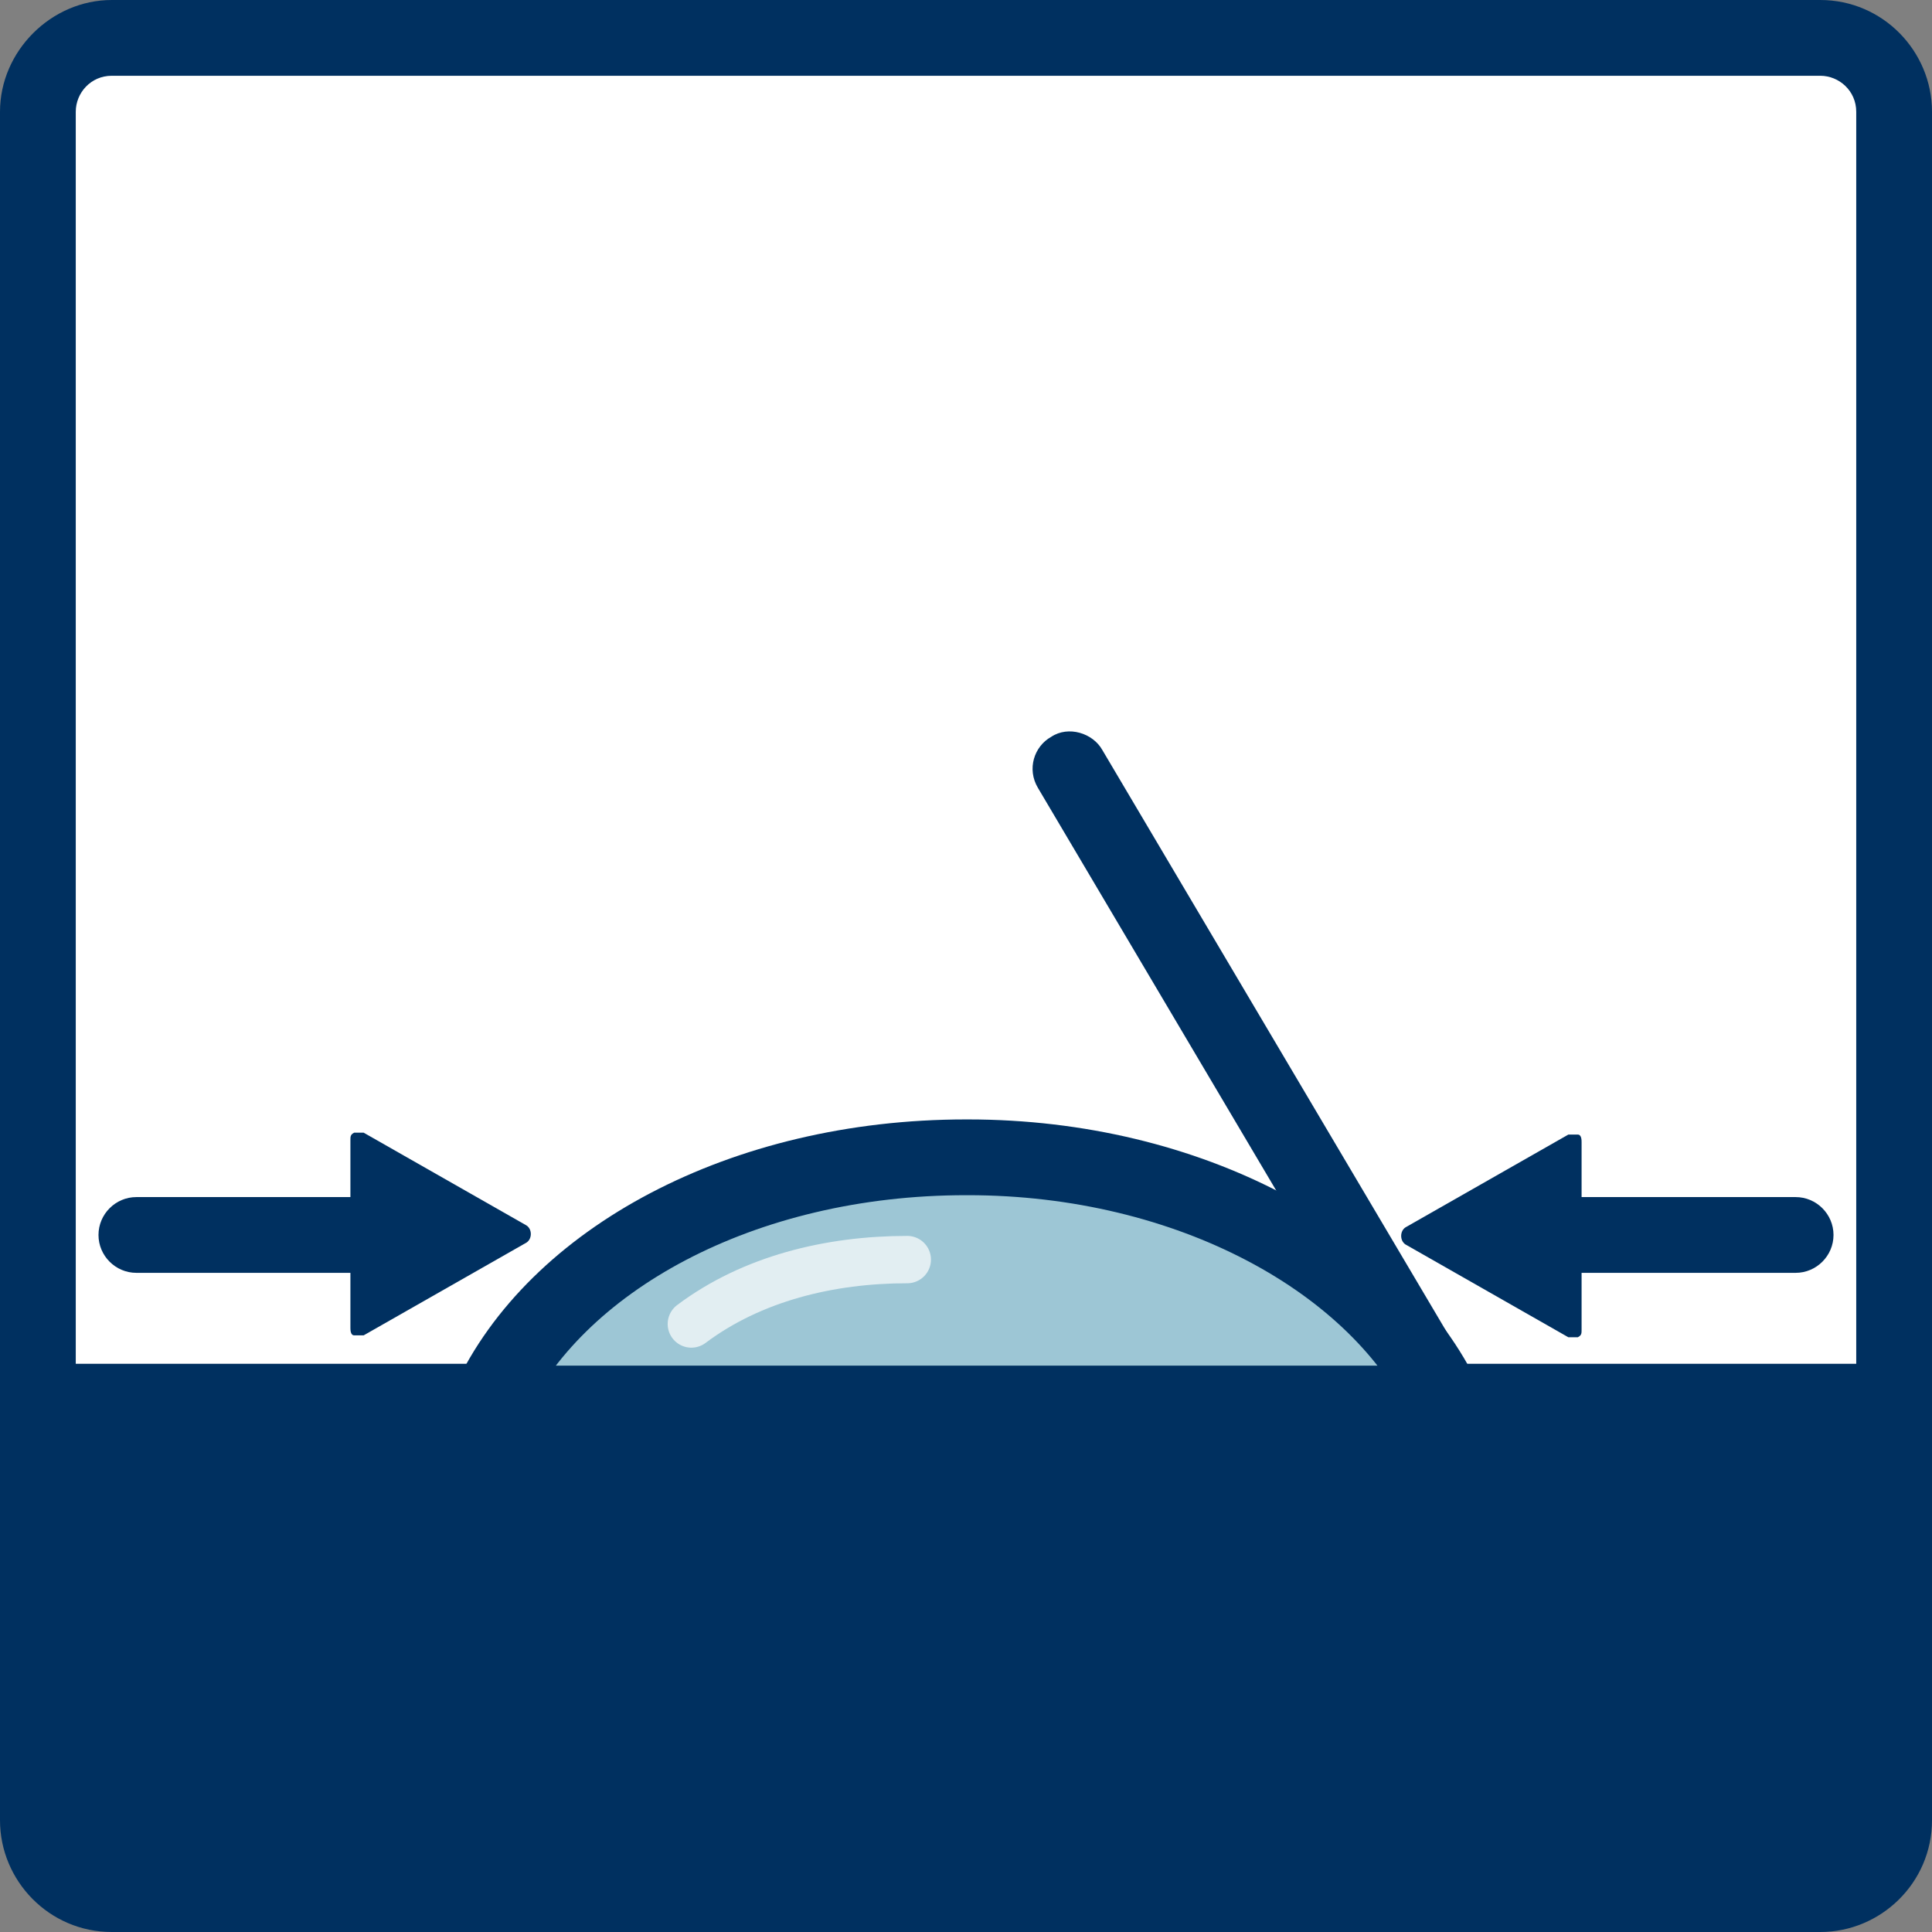
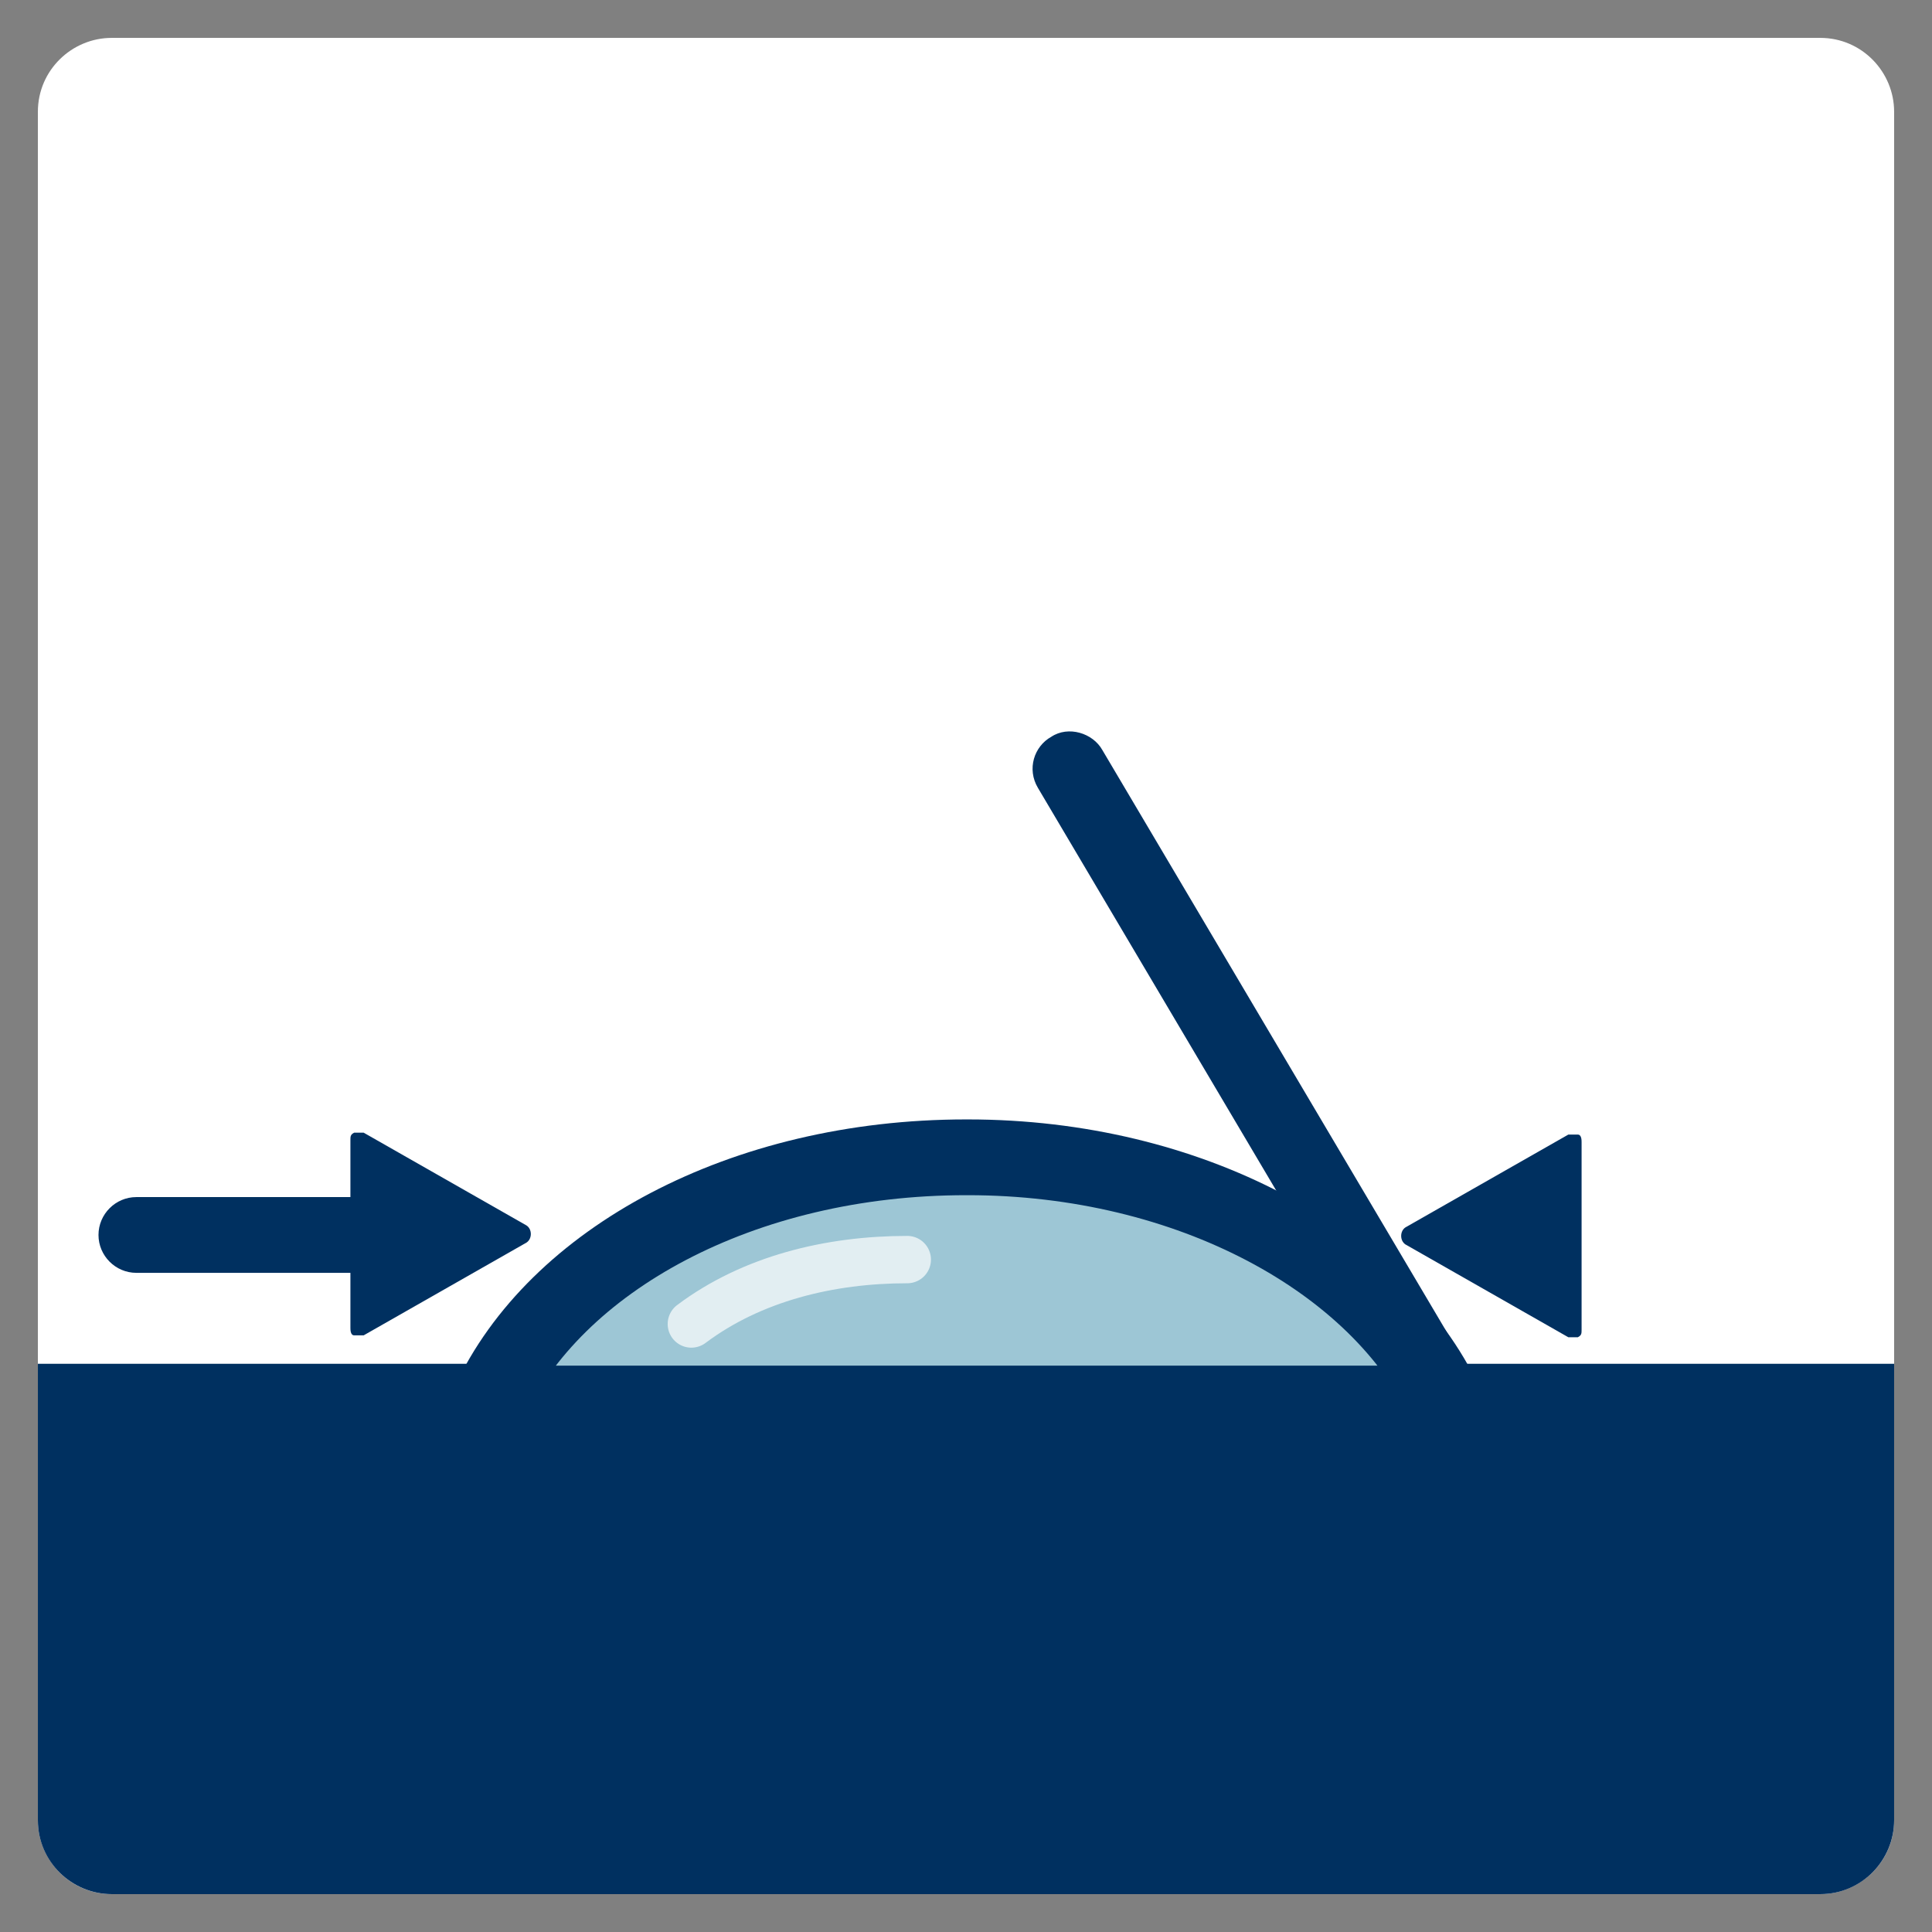
<svg xmlns="http://www.w3.org/2000/svg" version="1.1" viewBox="0 0 102 102">
  <rect x="0" y="0" width="102" height="102" fill="#808080" stroke="none" />
  <defs>
    <style>
      .cls-1 {
        fill: #fff;
      }

      .cls-1, .cls-2 {
        fill-rule: evenodd;
      }

      .cls-1, .cls-2, .cls-3 {
        stroke-width: 0px;
      }

      .cls-4 {
        fill: #9dc6d5;
        stroke: #003060;
        stroke-width: 4px;
      }

      .cls-4, .cls-5 {
        stroke-miterlimit: 10;
      }

      .cls-2, .cls-3 {
        fill: #003060;
      }

      .cls-6 {
        stroke-width: 3.1px;
      }

      .cls-6, .cls-7 {
        stroke: #063e6f;
      }

      .cls-6, .cls-7, .cls-5 {
        fill: none;
      }

      .cls-7 {
        stroke-width: 3.4px;
      }

      .cls-5 {
        opacity: .7;
        stroke: #fff;
        stroke-linecap: round;
        stroke-width: 2.5px;
      }
    </style>
  </defs>
  <g id="Ebene_1" data-name="Ebene 1">
    <path class="cls-1" d="M5.9,2h90.2c2.2,0,3.9,1.8,3.9,3.9v90.2c0,2.2-1.8,3.9-3.9,3.9H5.9c-2.2,0-3.9-1.8-3.9-3.9V5.9c0-2.2,1.8-3.9,3.9-3.9Z" />
-     <path class="cls-3" d="M96.1,102H5.9c-3.3,0-5.9-2.7-5.9-5.9V5.9C0,2.7,2.7,0,5.9,0h90.2c3.3,0,5.9,2.7,5.9,5.9v90.2c0,3.3-2.7,5.9-5.9,5.9ZM5.9,4c-1.1,0-1.9.9-1.9,1.9v90.2c0,1.1.9,1.9,1.9,1.9h90.2c1.1,0,1.9-.9,1.9-1.9V5.9c0-1.1-.9-1.9-1.9-1.9H5.9Z" />
    <path class="cls-2" d="M2,72v24.1c0,2.2,1.8,3.9,3.9,3.9h90.2c2.2,0,3.9-1.8,3.9-3.9v-24.1H2Z" />
    <path class="cls-7" d="M31.2,20" />
    <path class="cls-6" d="M49.4,74.5" />
    <path class="cls-6" d="M9,55.1" />
-     <path class="cls-6" d="M49.4,74.5" />
    <g>
      <line class="cls-3" x1="56.4" y1="40.6" x2="86.8" y2="91.8" />
      <path class="cls-3" d="M87.4,93.7c-.9.3-1.8,0-2.3-.9l-30.3-51.2c-.6-1-.2-2.2.7-2.7.9-.6,2.2-.2,2.7.7l30.3,51.2c.6,1,.2,2.2-.7,2.7-.1,0-.3.1-.4.2Z" />
    </g>
    <g>
      <g>
        <polygon class="cls-3" points="27.6 65.2 19 60.3 19 70.1 27.6 65.2" />
        <path class="cls-3" d="M18.5,70.1v-9.9c0-.2,0-.3.2-.4.2,0,.3,0,.5,0l8.6,4.9c.3.2.3.7,0,.9l-8.6,4.9c-.2,0-.3,0-.5,0-.2,0-.2-.3-.2-.4ZM19.5,61.1v8.1l7.1-4.1-7.1-4.1Z" />
      </g>
      <path class="cls-3" d="M5.2,65.2c0-1.1.9-2,2-2h12.9c1.1,0,2,.9,2,2s-.9,2-2,2H7.2c-1.1,0-2-.9-2-2Z" />
    </g>
    <g>
      <g>
        <polygon class="cls-3" points="74.4 65.2 83 70.1 83 60.3 74.4 65.2" />
        <path class="cls-3" d="M83.5,60.3v9.9c0,.2,0,.3-.2.4-.2,0-.3,0-.5,0l-8.6-4.9c-.3-.2-.3-.7,0-.9l8.6-4.9c.2,0,.3,0,.5,0,.2,0,.2.3.2.4ZM82.5,69.3v-8.1l-7.1,4.1,7.1,4.1Z" />
      </g>
-       <path class="cls-3" d="M96.8,65.2c0,1.1-.9,2-2,2h-12.9c-1.1,0-2-.9-2-2s.9-2,2-2h12.9c1.1,0,2,.9,2,2Z" />
    </g>
  </g>
  <g id="Ebene_2" data-name="Ebene 2">
    <g>
      <path class="cls-4" d="M51,61.1c-11.8,0-21.7,5.4-25.2,13h50.5c-3.5-7.5-13.5-13-25.2-13Z" />
      <path class="cls-5" d="M36.5,69.9c3.2-2.4,7.3-3.4,11.4-3.4" />
    </g>
  </g>
</svg>